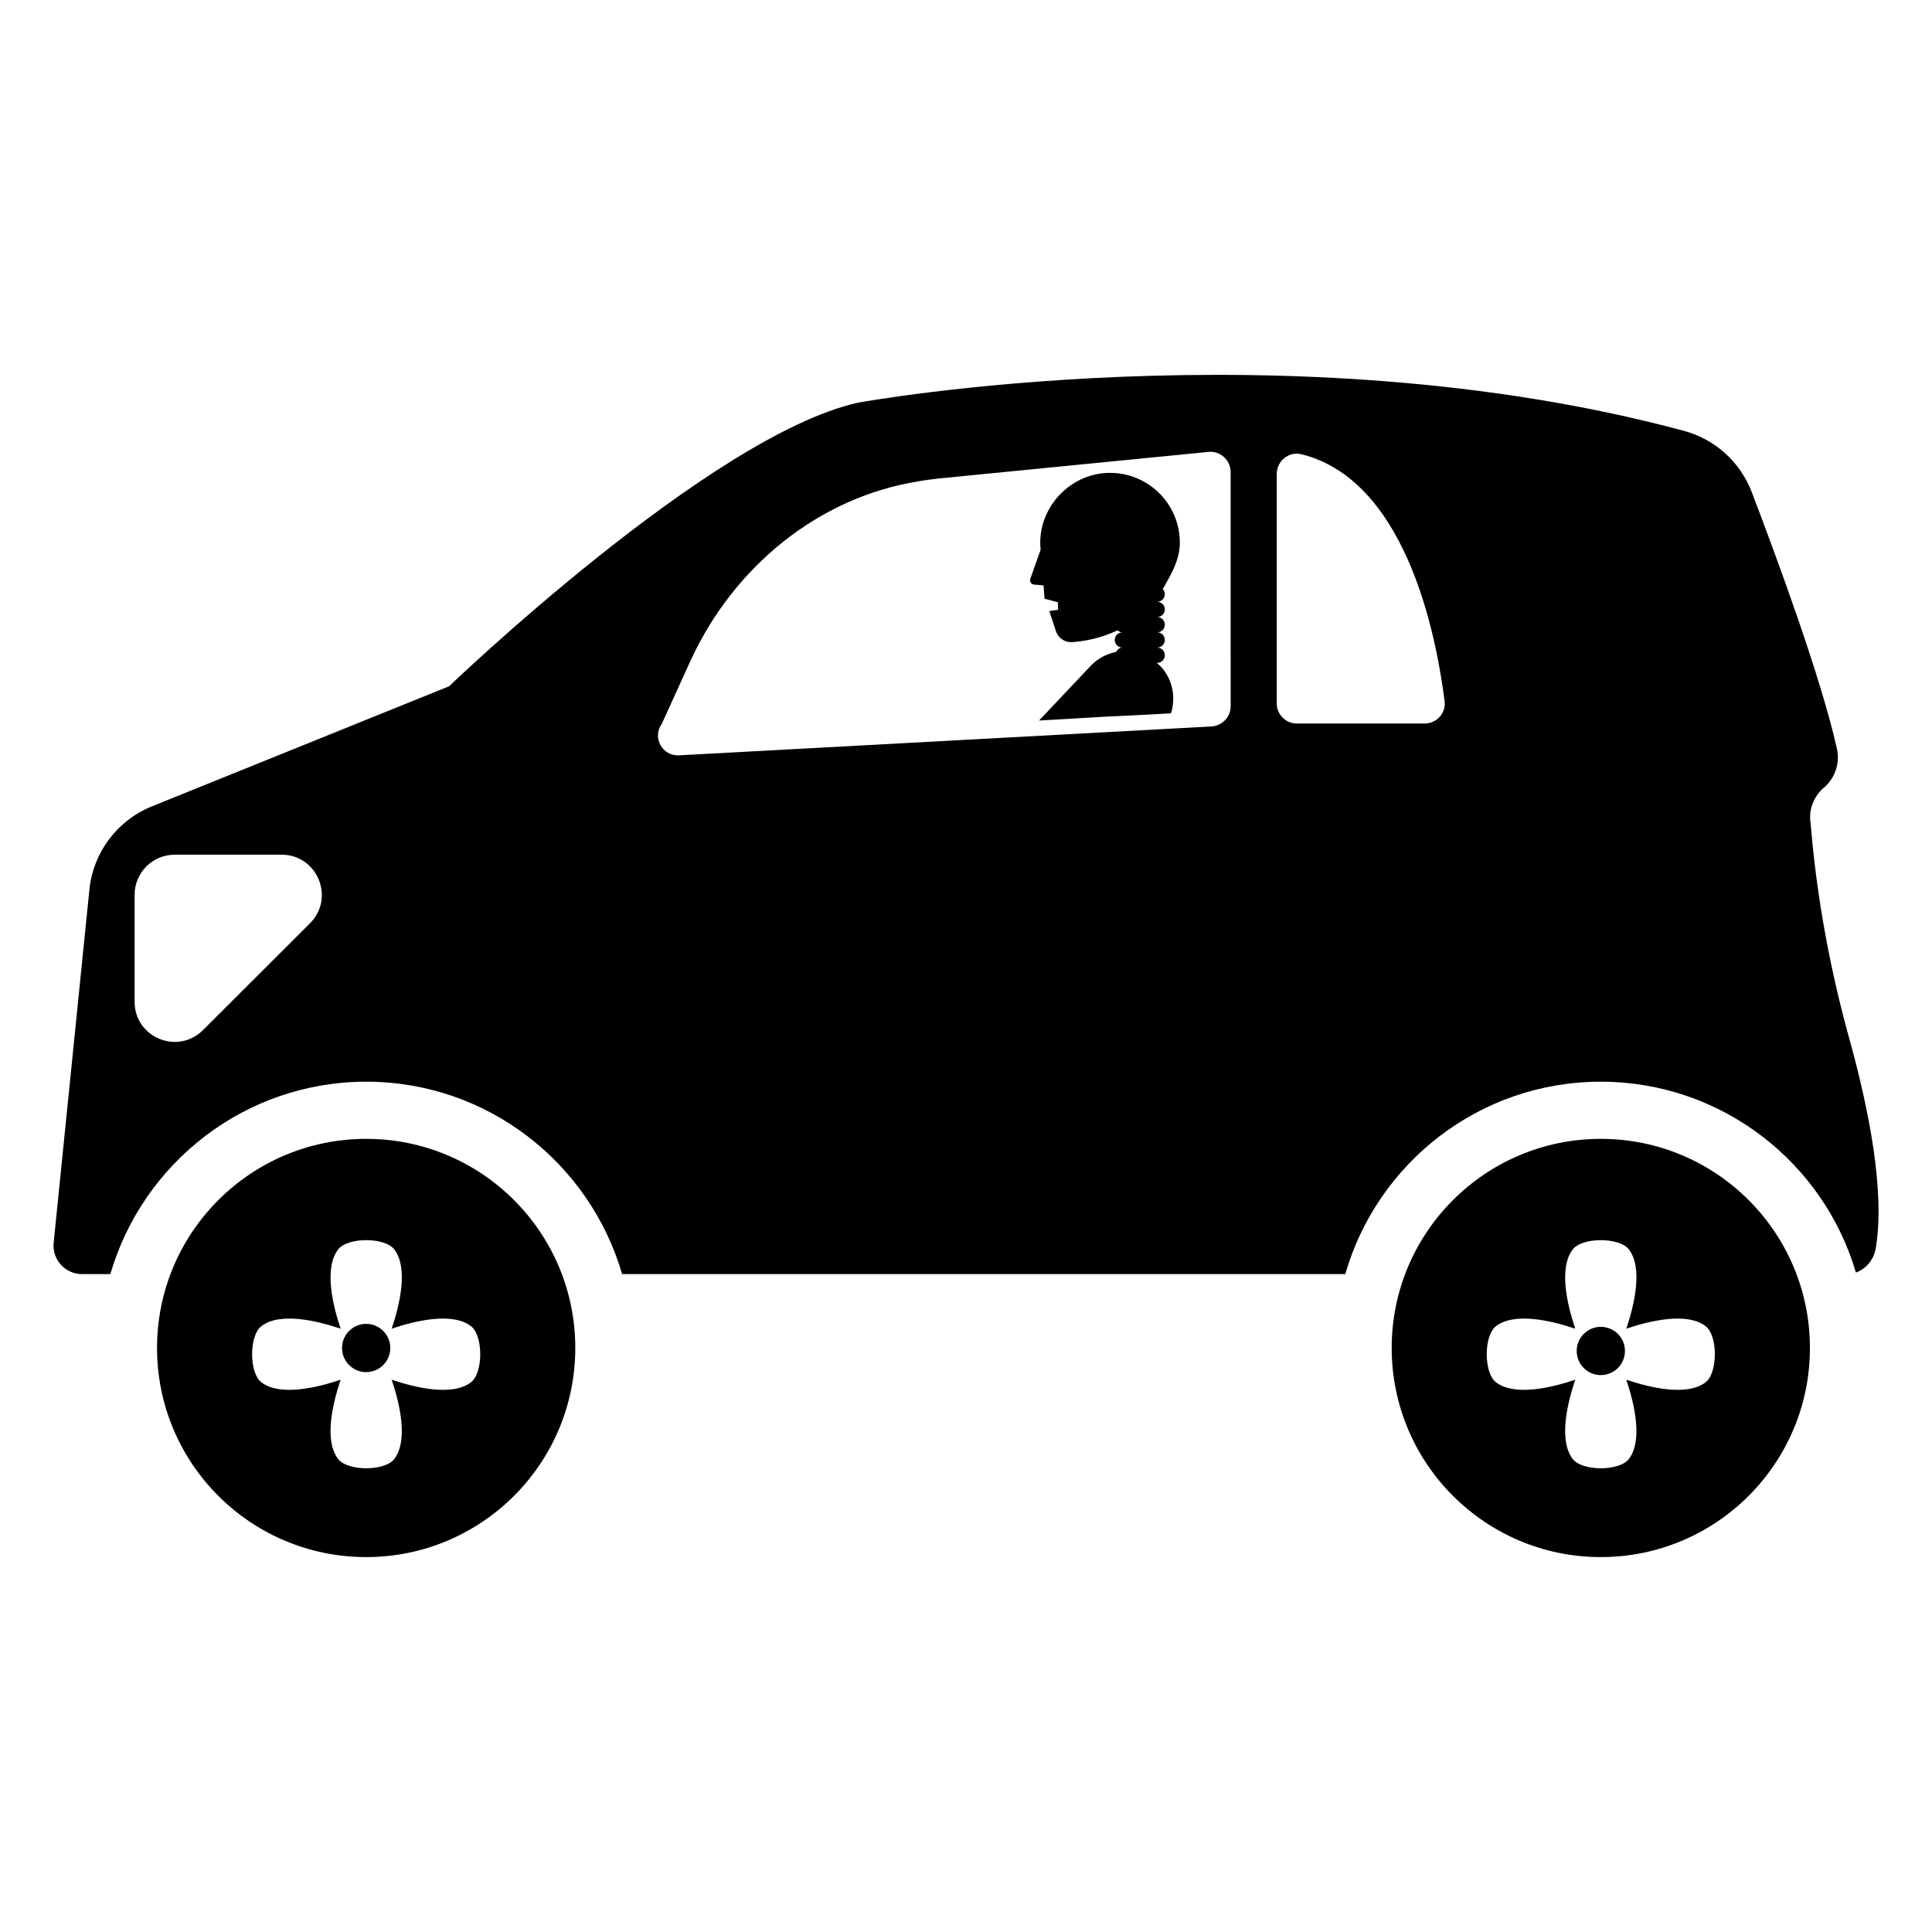
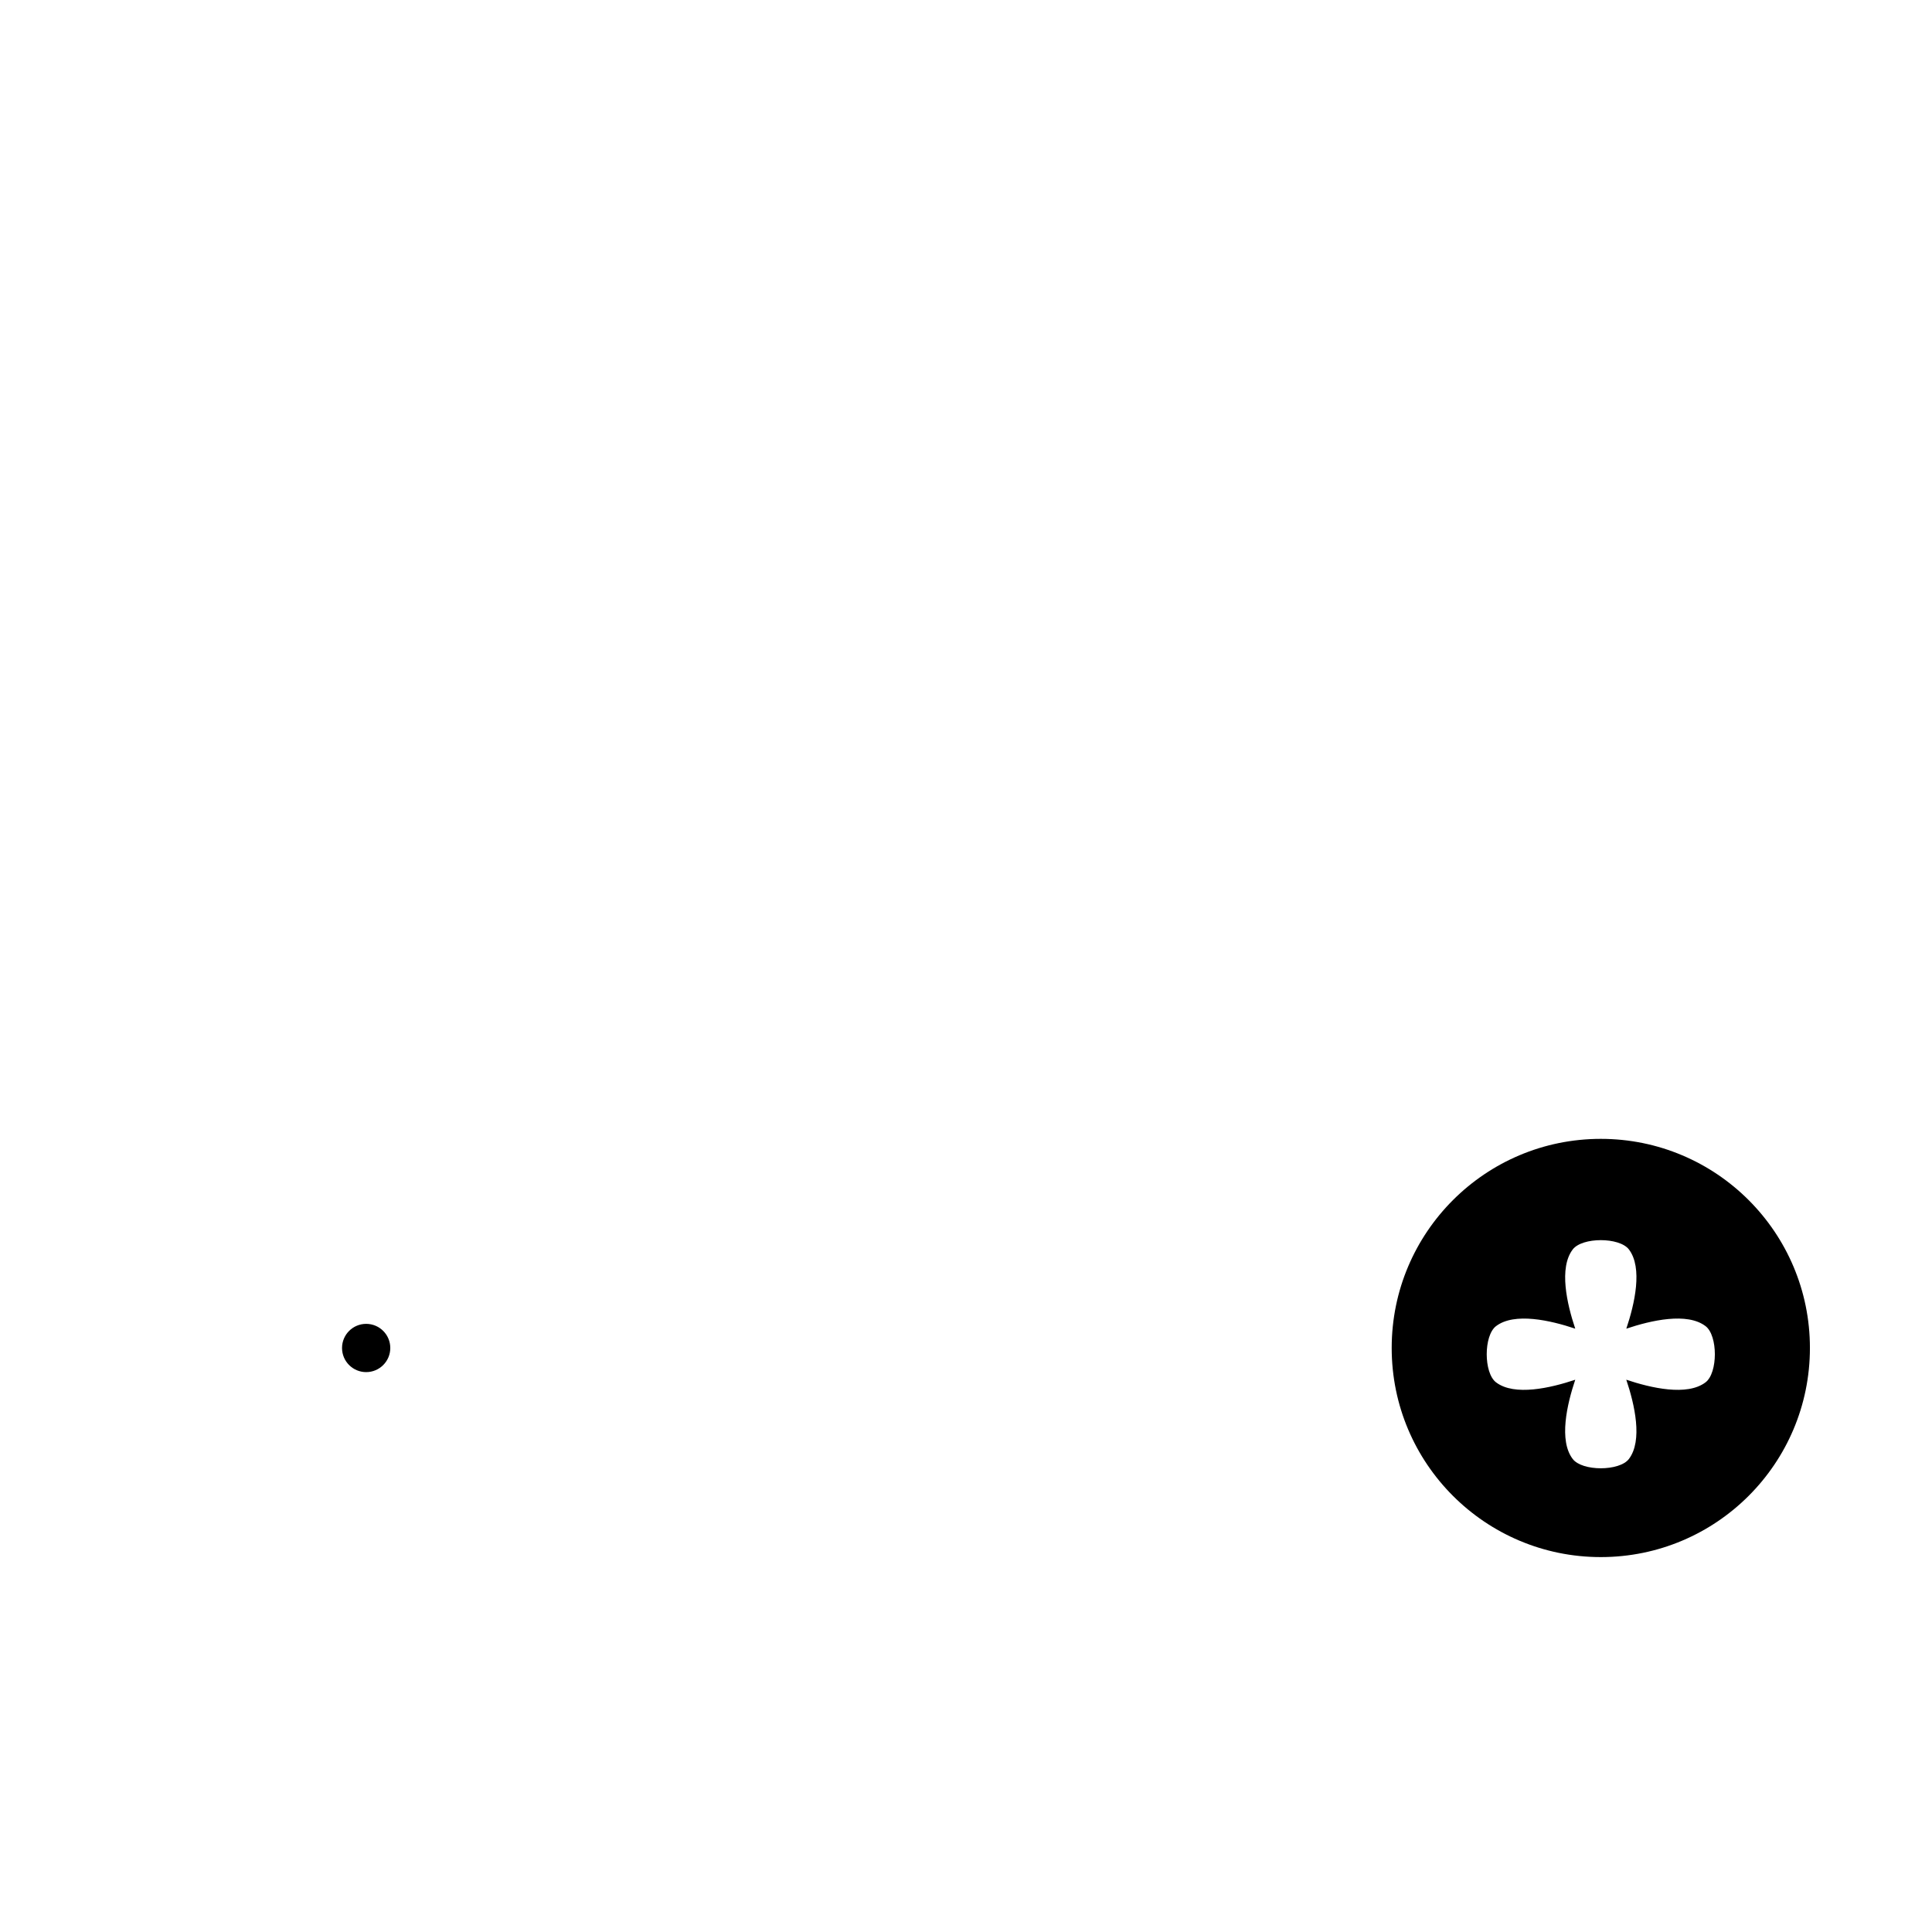
<svg xmlns="http://www.w3.org/2000/svg" fill="#000000" width="800px" height="800px" version="1.1" viewBox="144 144 512 512">
  <g>
-     <path d="m450.54 319.66h0.129c1.109 0 2.023-0.895 2.023-2.023 0-1.105-0.914-2.023-2.023-2.023 1.109 0 2.023-0.895 2.023-2.023 0-1.105-0.914-2.023-2.023-2.023 1.109 0 2.023-0.895 2.023-2.023 0-1.105-0.914-2.023-2.023-2.023 1.109 0 2.023-0.895 2.023-2.023 0-1.105-0.914-2.023-2.023-2.023 1.109 0 2.023-0.895 2.023-2.023 0-0.535-0.23-1.012-0.574-1.379 0.117-0.195 0.258-0.344 0.371-0.547 2.023-3.59 4.18-7.269 4.18-11.711 0-10.359-8.516-18.73-18.93-18.492-10.043 0.227-18.285 8.863-18.062 18.906 0.012 0.496 0.043 0.988 0.09 1.473l-2.723 7.703c-0.25 0.703 0.234 1.453 0.98 1.516l2.523 0.211 0.266 3.531 3.531 0.934 0.066 2-2.332 0.332 1.762 5.352c0.609 1.844 2.383 3.031 4.32 2.891 2.926-0.211 7.414-0.934 12-3.125 0.355 0.301 0.785 0.527 1.281 0.527-1.105 0-2.023 0.914-2.023 2.023 0 1.129 0.914 2.023 2.023 2.023-0.742 0-1.277 0.477-1.629 1.082-0.031 0.004-0.066 0-0.098 0.008 0 0.102 0 0.102-0.102 0.102-2.418 0.504-4.734 1.715-6.551 3.629l-13.703 14.508 17.332-1.008 10.277-0.504 7.356-0.402c1.309-4.133 0.504-8.867-2.617-12.293-0.387-0.398-0.777-0.777-1.168-1.078z" />
-     <path d="m241.04 445.81c-30.609 0-55.422 24.812-55.422 55.418s24.812 55.418 55.422 55.418c30.605 0 55.418-24.812 55.418-55.418s-24.809-55.418-55.418-55.418zm27.766 64.52c-4.887 3.719-14.48 1.5-21.008-0.691 2.195 6.527 4.41 16.121 0.691 21.008-2.512 3.285-12.379 3.285-14.887 0-3.734-4.887-1.523-14.477 0.668-21.004-6.527 2.191-16.113 4.406-20.996 0.688-3.285-2.512-3.285-12.379 0-14.887 4.883-3.731 14.469-1.523 20.996 0.668-2.191-6.527-4.394-16.109-0.664-20.996 2.508-3.285 12.379-3.285 14.887 0 3.715 4.887 1.504 14.469-0.688 20.996 6.527-2.191 16.117-4.402 21.004-0.668 3.281 2.508 3.281 12.379-0.004 14.887z" />
    <path d="m568.23 445.81c-30.605 0-55.418 24.812-55.418 55.418s24.812 55.418 55.418 55.418 55.418-24.812 55.418-55.418-24.812-55.418-55.418-55.418zm27.762 64.52c-4.887 3.719-14.48 1.5-21.008-0.691 2.195 6.527 4.41 16.121 0.691 21.008-2.512 3.285-12.379 3.285-14.887 0-3.734-4.887-1.523-14.477 0.668-21.004-6.527 2.191-16.113 4.406-20.996 0.688-3.285-2.512-3.285-12.379 0-14.887 4.883-3.731 14.469-1.523 20.996 0.668-2.191-6.527-4.394-16.109-0.664-20.996 2.508-3.285 12.379-3.285 14.887 0 3.715 4.887 1.504 14.469-0.688 20.996 6.527-2.191 16.117-4.402 21.004-0.668 3.281 2.508 3.281 12.379-0.004 14.887z" />
    <path d="m247.43 501.23c0 3.531-2.863 6.394-6.394 6.394s-6.394-2.863-6.394-6.394 2.863-6.394 6.394-6.394 6.394 2.863 6.394 6.394" />
-     <path d="m574.63 502.02c0 3.531-2.863 6.394-6.394 6.394-3.535 0-6.394-2.863-6.394-6.394s2.859-6.394 6.394-6.394c3.531 0 6.394 2.863 6.394 6.394" />
-     <path d="m634.42 420.49c-5.34-19.043-8.969-38.492-10.578-58.242l-0.102-0.805c-0.301-3.223 1.008-6.348 3.426-8.566l0.605-0.504c2.719-2.621 3.828-6.348 3.023-9.977-4.133-18.641-15.922-50.582-22.57-68.016-3.125-8.062-9.773-14.008-18.035-16.223-104.99-28.215-218.75-7.457-218.75-7.457-39.195 8.664-108.42 75.168-108.42 75.168l-78.797 31.84c-9.168 3.727-15.516 12.191-16.523 21.965l-9.473 93.609c-0.504 4.434 3.023 8.363 7.457 8.363h7.559c8.566-29.422 35.668-50.984 67.812-50.984 32.141 0 59.246 21.562 67.812 50.984h191.65c8.465-29.422 35.57-50.984 67.711-50.984 31.941 0 59.047 21.363 67.609 50.582 2.719-1.008 4.734-3.426 5.238-6.348 2.617-15.211-2.016-37.48-6.652-54.406zm-408.27-31.805-28.344 28.293c-6.699 6.699-18.133 1.969-18.133-7.496v-28.344c0-5.852 4.734-10.637 10.637-10.637h28.293c9.512-0.004 14.246 11.48 7.547 18.184zm243.99-57.512c0 2.82-2.215 5.141-5.039 5.34l-141.07 7.656c-4.535 0.301-7.254-4.734-4.637-8.363l7.656-16.828c11.387-24.688 33.754-43.227 60.559-47.457 1.613-0.301 3.324-0.504 5.039-0.707l71.641-7.055c3.125-0.301 5.844 2.215 5.844 5.34zm51.406 4.566h-33.879c-2.938 0-5.316-2.383-5.316-5.316v-60.84c0-3.426 3.227-6.035 6.551-5.207 29.16 7.266 36.234 52.188 37.93 65.422 0.406 3.168-2.09 5.941-5.285 5.941z" />
  </g>
</svg>